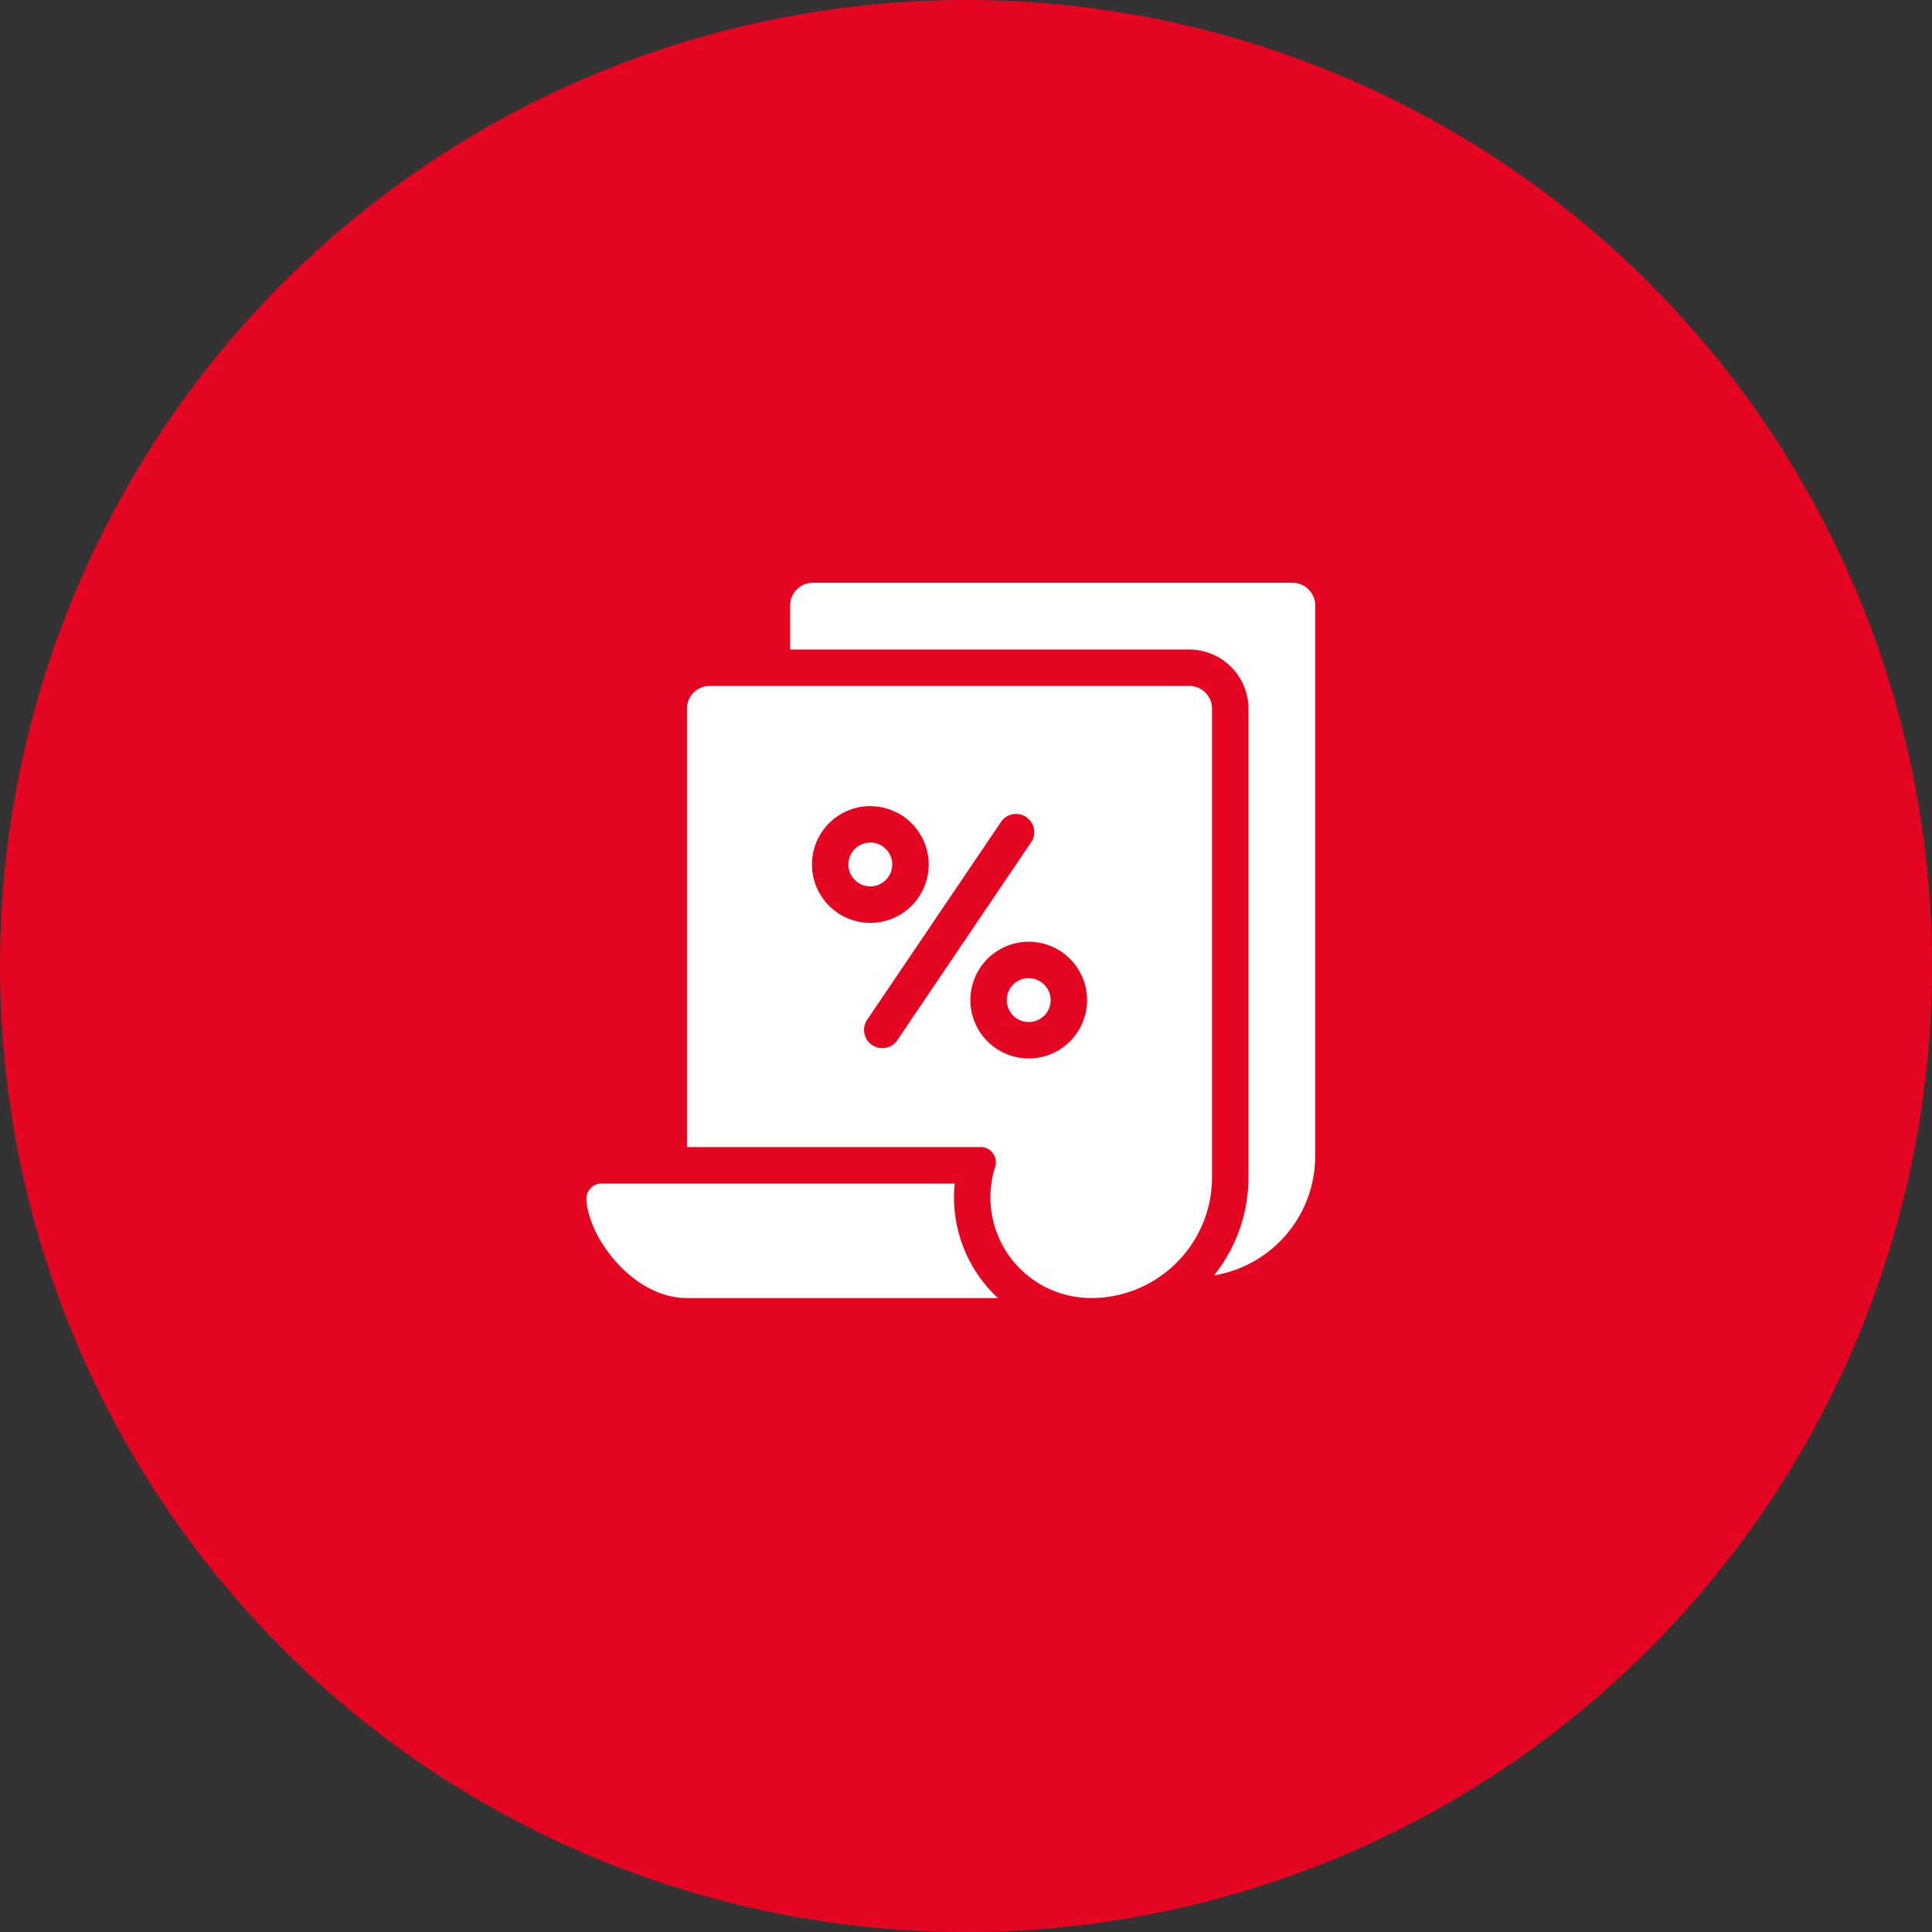
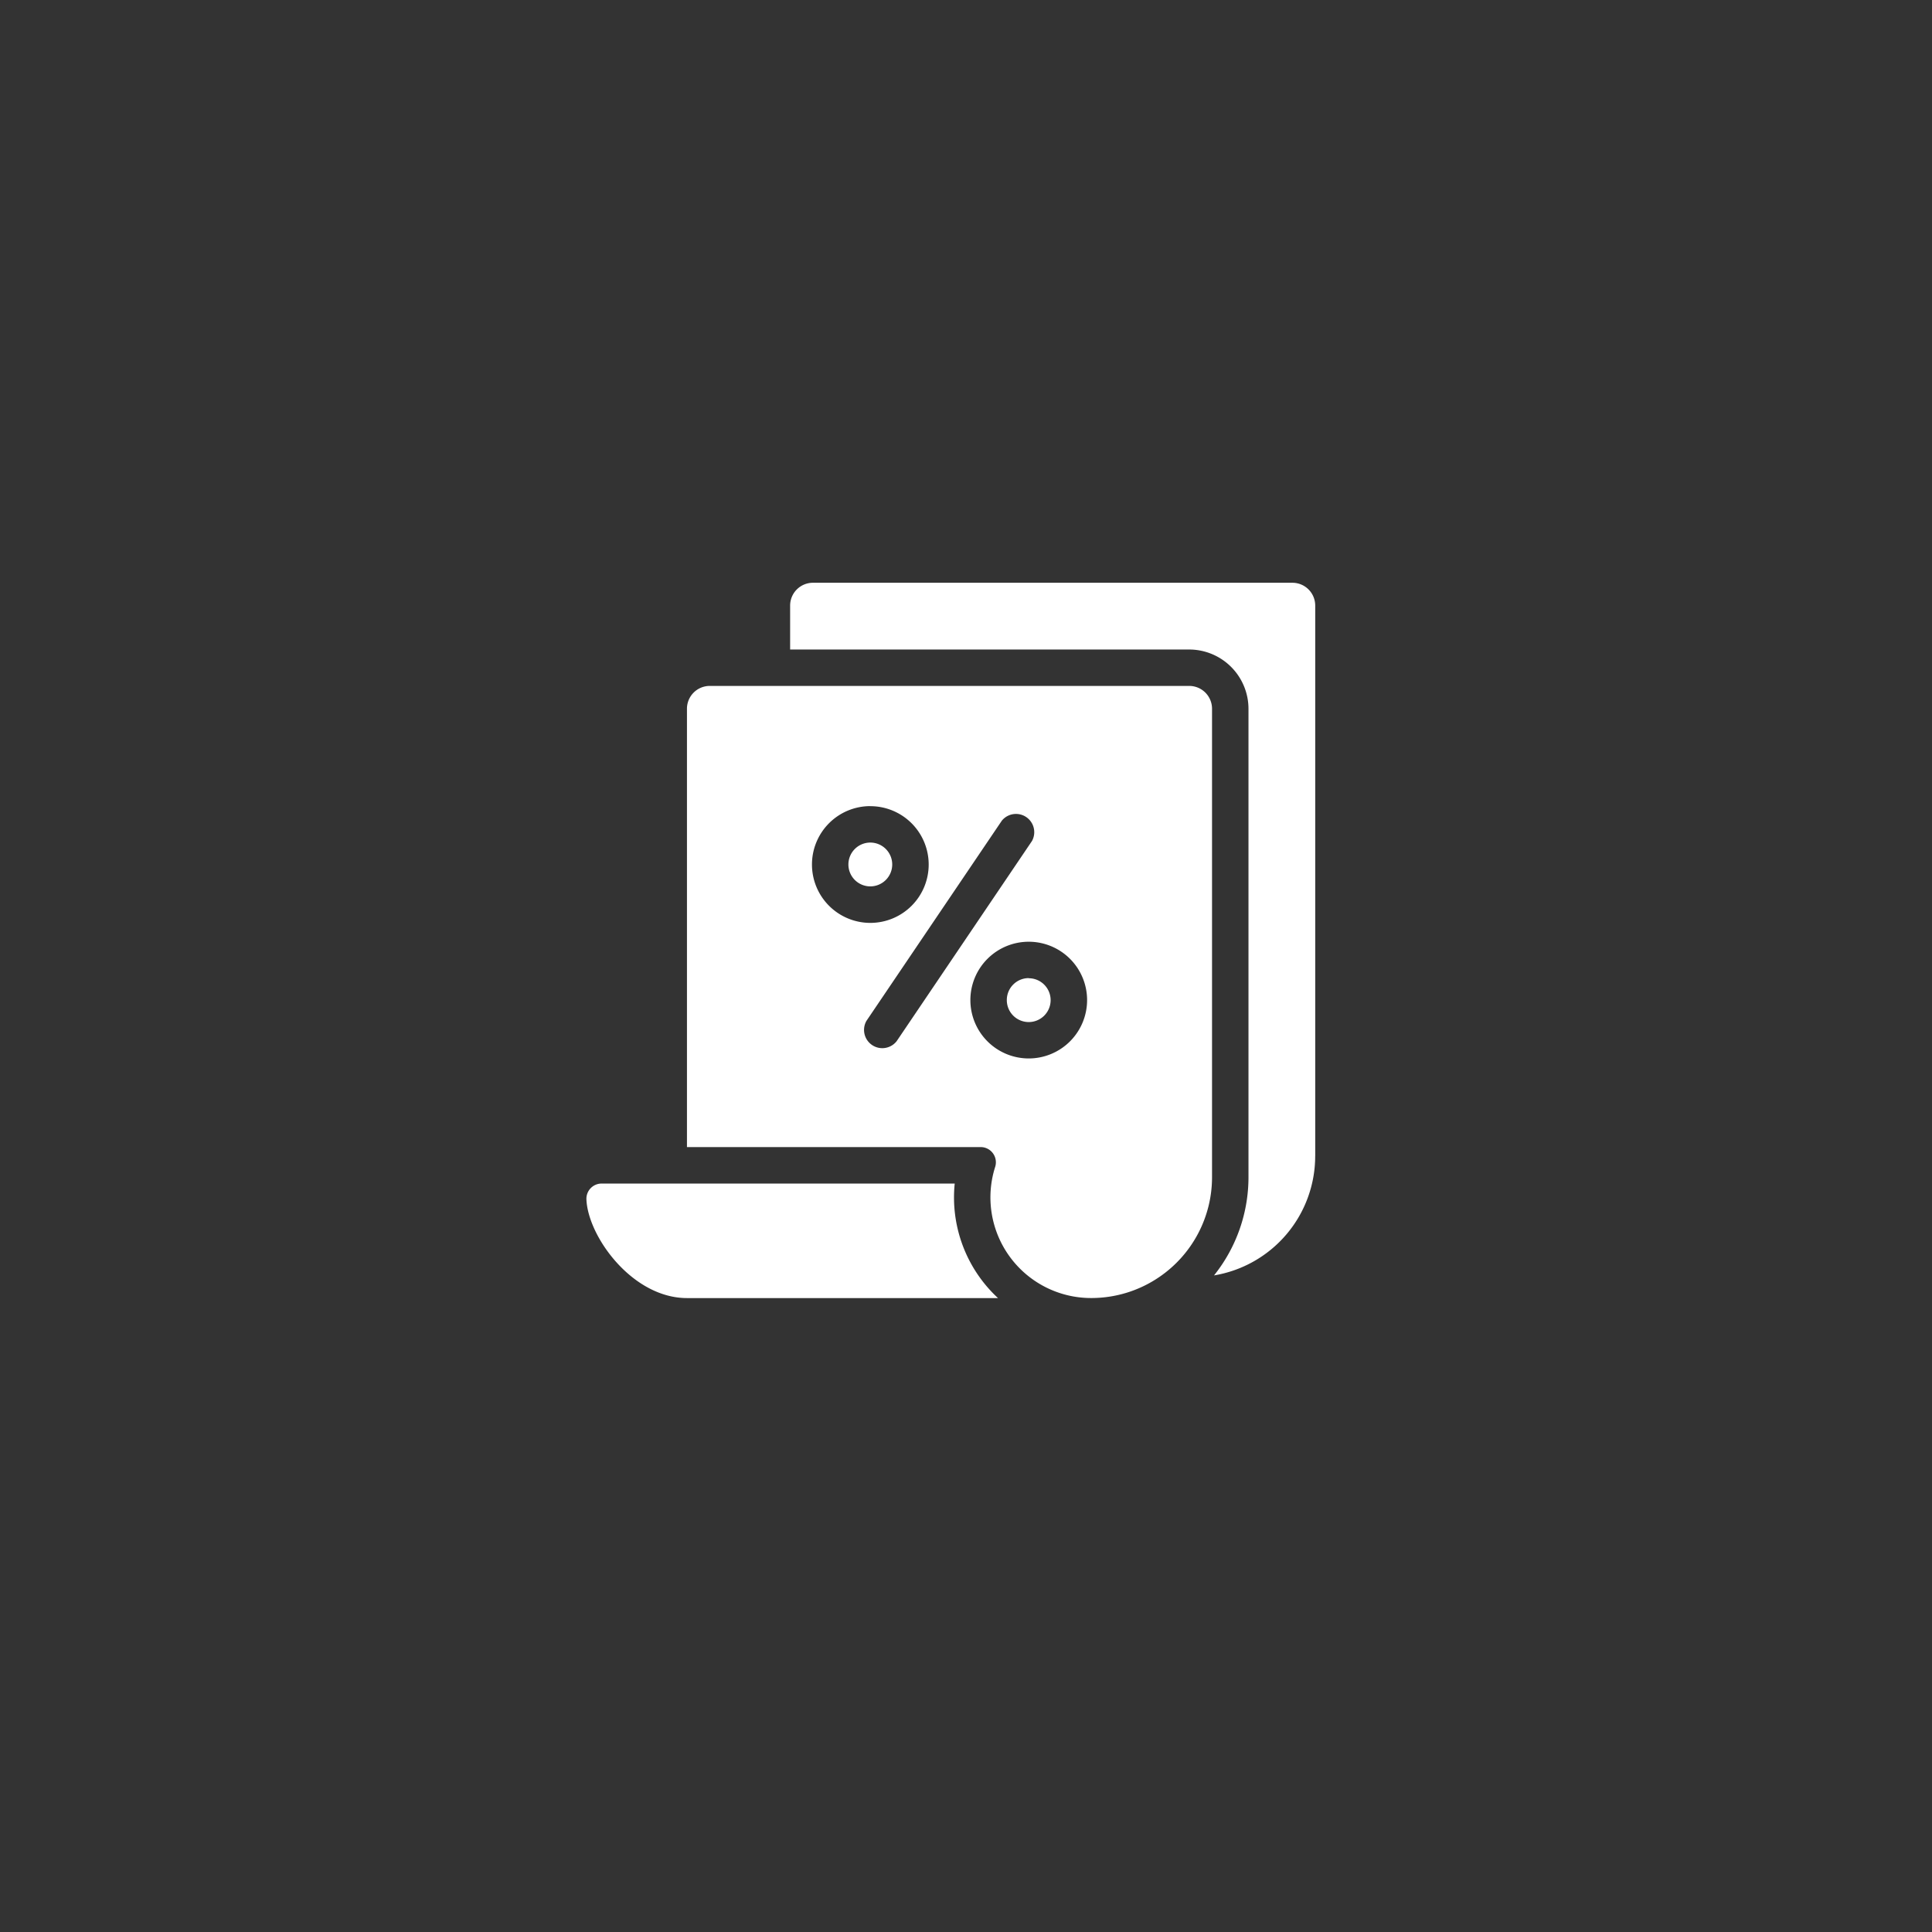
<svg xmlns="http://www.w3.org/2000/svg" width="127" height="127" viewBox="0 0 127 127">
  <rect x="0" y="0" width="127" height="127" fill="#333333" stroke="none" />
  <g id="ico3" transform="translate(-6559 -1279)">
-     <circle id="Ellipse_13" data-name="Ellipse 13" cx="63.5" cy="63.5" r="63.5" transform="translate(6559 1279)" fill="#e40521" />
    <path id="impot" d="M53.665,66.1a7.943,7.943,0,0,0,3.469-6.569V28.743a1.5,1.5,0,0,0-1.5-1.5H24.118a1.5,1.5,0,0,0-1.5,1.5V57.557H41.928a1,1,0,0,1,.951,1.3,6.615,6.615,0,0,0,6.3,8.623A7.915,7.915,0,0,0,53.665,66.1Zm-10.6,1.383H22.621c-3.592,0-6.515-4.046-6.612-6.491a1,1,0,0,1,1-1.037H40.219a9.018,9.018,0,0,0,2.846,7.529Zm20.85-9.335a7.953,7.953,0,0,1-6.65,7.845,10.333,10.333,0,0,0,2.265-6.462V28.743a3.9,3.9,0,0,0-3.892-3.893H29.4V21.962a1.5,1.5,0,0,1,1.5-1.5H62.417a1.5,1.5,0,0,1,1.5,1.5V58.147Zm-29.243-23a3.836,3.836,0,1,1-3.836,3.836A3.836,3.836,0,0,1,34.671,35.144Zm10.413,8.911a3.836,3.836,0,1,1-3.836,3.836,3.836,3.836,0,0,1,3.836-3.836Zm0,2.4a1.44,1.44,0,1,1-1.441,1.44A1.44,1.44,0,0,1,45.084,46.45ZM43.317,36.1A1.2,1.2,0,0,1,45.3,37.434L36.4,50.6a1.2,1.2,0,0,1-1.984-1.338ZM34.671,37.54a1.44,1.44,0,1,1-1.44,1.44A1.44,1.44,0,0,1,34.671,37.54Z" transform="translate(6581.539 1296.846)" fill="#fff" fill-rule="evenodd" />
  </g>
</svg>